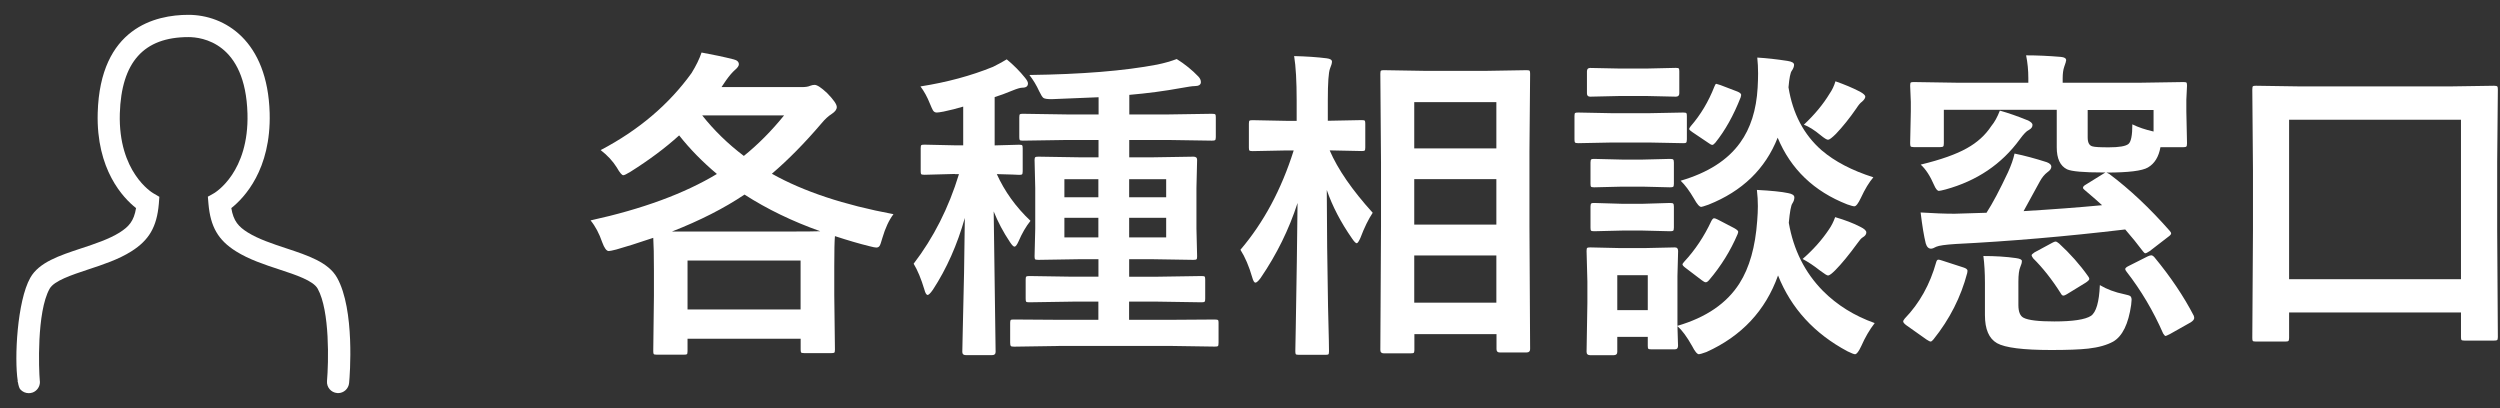
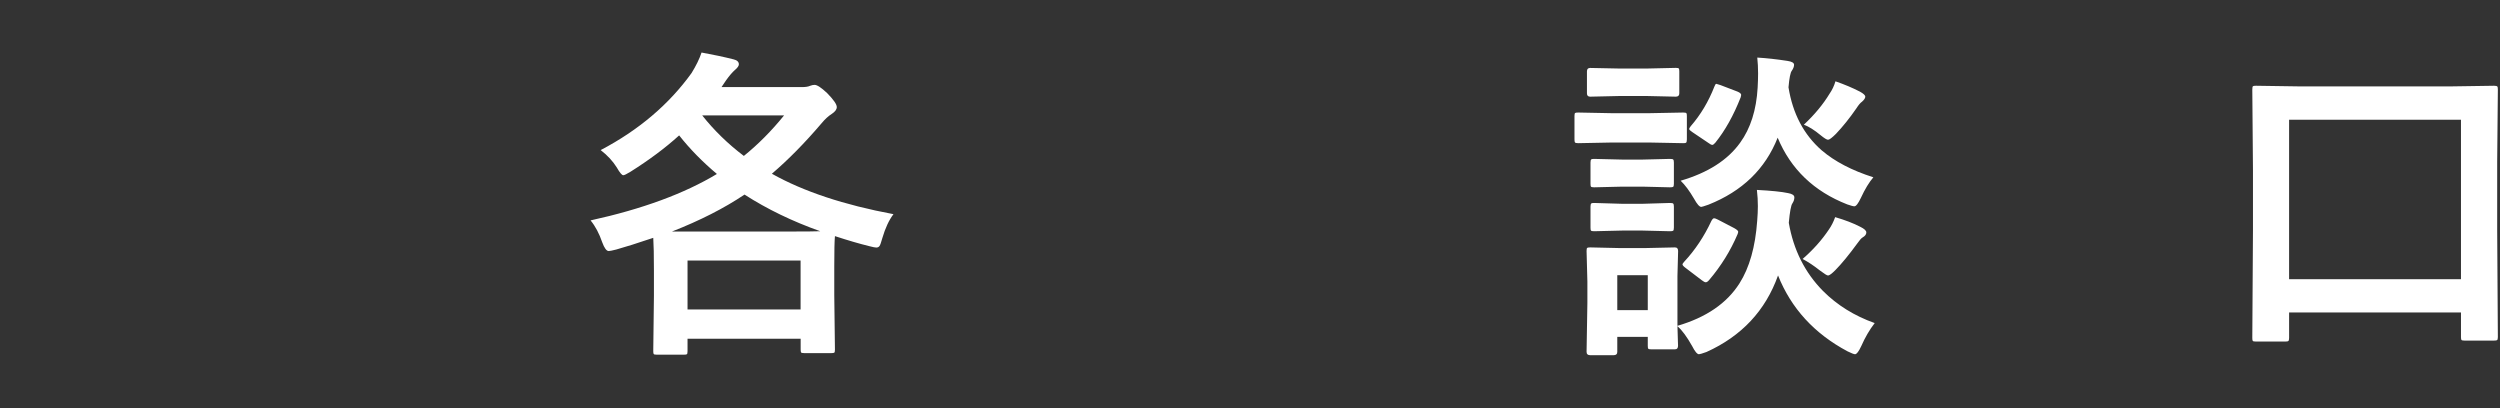
<svg xmlns="http://www.w3.org/2000/svg" version="1.1" id="レイヤー_1" x="0px" y="0px" width="337px" height="55px" viewBox="0 0 337 55" style="enable-background:new 0 0 337 55;" xml:space="preserve">
  <rect x="0" y="0" width="337" height="55" fill="#333333" stroke="none" />
  <style type="text/css">
	.st0{fill:#FFFFFF;}
</style>
  <g>
-     <path class="st0" d="M45.44,37.44c-1.17-2.09-3.93-3-6.86-3.97c-1.84-0.61-3.75-1.24-5.19-2.14c-1.22-0.77-1.92-1.51-2.21-3.28   c1.72-1.36,5.38-5.18,5.17-12.82C36.08,5.46,30.28,2,25.4,2c-4.43,0-11.91,1.72-12.23,13.23c-0.21,7.65,3.44,11.46,5.17,12.82   c-0.29,1.78-0.99,2.51-2.21,3.29c-1.44,0.9-3.34,1.53-5.19,2.14c-2.93,0.97-5.69,1.88-6.86,3.97C2.31,40.6,1.92,48.33,2.39,51.34   c-0.01,0.05-0.01,0.1-0.01,0.16h0.03c0.08,0.48,0.19,0.83,0.32,0.98C3.03,52.82,3.45,53,3.88,53c0.17,0,0.35-0.03,0.52-0.09   c0.59-0.22,0.98-0.79,0.98-1.41c0-0.08-0.01-0.16-0.02-0.24c-0.12-1.31-0.44-9.19,1.33-12.34c0.6-1.07,2.93-1.84,5.18-2.59   c2.01-0.66,4.1-1.35,5.84-2.45c2.39-1.51,3.43-3.3,3.7-6.4l0.07-0.95l-0.82-0.48c-0.19-0.11-4.73-2.86-4.51-10.73   C16.36,8.37,19.38,5,25.4,5c1.8,0,7.69,0.74,7.96,10.31c0.22,7.88-4.32,10.62-4.5,10.73l-0.84,0.47l0.08,0.96   c0.27,3.1,1.31,4.9,3.7,6.4c1.75,1.1,3.83,1.79,5.84,2.45c2.25,0.74,4.58,1.51,5.18,2.59c1.66,2.97,1.47,9.99,1.26,12.45   c-0.07,0.83,0.54,1.55,1.36,1.62c0.04,0,0.09,0.01,0.13,0.01c0.77,0,1.42-0.59,1.49-1.37C47.16,50.63,47.85,41.75,45.44,37.44z" />
    <g>
      <path class="st0" d="M120.44,28.87c-0.6,0.79-1.1,1.86-1.5,3.22c-0.16,0.57-0.28,0.93-0.38,1.07s-0.24,0.21-0.44,0.21    c-0.14,0-0.46-0.06-0.95-0.19c-1.3-0.32-2.85-0.77-4.62-1.35c-0.06,0.64-0.09,1.99-0.09,4.04v3.91l0.09,7.35    c0,0.23-0.03,0.37-0.09,0.41c-0.06,0.04-0.19,0.06-0.39,0.06h-3.65c-0.24,0-0.39-0.03-0.43-0.09s-0.06-0.19-0.06-0.39v-1.46H92.68    v1.68c0,0.23-0.03,0.37-0.09,0.41c-0.06,0.04-0.19,0.06-0.41,0.06h-3.65c-0.23,0-0.37-0.03-0.41-0.09    c-0.04-0.06-0.06-0.19-0.06-0.39l0.09-7.44v-3.4c0-2.08-0.03-3.55-0.09-4.43c-2.16,0.73-3.82,1.25-4.97,1.57    c-0.54,0.14-0.89,0.21-1.03,0.21c-0.3,0-0.59-0.39-0.88-1.18c-0.4-1.17-0.92-2.16-1.57-2.95c6.98-1.53,12.65-3.62,17.03-6.26    c-1.93-1.62-3.63-3.35-5.09-5.2c-1.86,1.69-4.05,3.32-6.56,4.9c-0.52,0.32-0.84,0.47-0.97,0.47c-0.19,0-0.48-0.35-0.88-1.05    c-0.53-0.85-1.25-1.63-2.17-2.34c5.13-2.69,9.21-6.16,12.25-10.38c0.62-1,1.07-1.93,1.35-2.77c1.58,0.29,3.02,0.59,4.32,0.92    c0.47,0.11,0.71,0.34,0.71,0.67c0,0.21-0.18,0.47-0.54,0.77c-0.34,0.3-0.74,0.76-1.18,1.38l-0.62,0.92h10.83    c0.5,0,0.87-0.06,1.1-0.17c0.23-0.09,0.44-0.13,0.62-0.13c0.34,0,0.9,0.37,1.68,1.1c0.87,0.89,1.31,1.52,1.31,1.89    c0,0.32-0.22,0.62-0.67,0.92c-0.47,0.3-0.92,0.71-1.35,1.23c-2.29,2.69-4.54,4.97-6.73,6.84    C108.3,25.81,113.76,27.62,120.44,28.87z M90.58,31.21h15.63c2.29,0,3.75-0.01,4.36-0.04c-3.75-1.33-7.16-2.98-10.21-4.94    C97.62,28.07,94.36,29.73,90.58,31.21z M92.68,35.12v6.6h15.24v-6.6H92.68z M105.69,15.56H94.66c1.59,2.01,3.46,3.83,5.61,5.46    C102.19,19.47,104,17.65,105.69,15.56z" />
-       <path class="st0" d="M128.73,23.45l-4.11,0.11c-0.24,0-0.39-0.03-0.45-0.09c-0.04-0.06-0.06-0.19-0.06-0.41v-3.07    c0-0.24,0.03-0.39,0.09-0.43c0.06-0.04,0.2-0.06,0.43-0.06l4.11,0.09h1.1v-5.22c-0.86,0.26-1.74,0.48-2.64,0.67    c-0.47,0.09-0.78,0.13-0.92,0.13c-0.23,0-0.4-0.1-0.52-0.3c-0.07-0.11-0.21-0.42-0.41-0.9c-0.34-0.87-0.77-1.65-1.27-2.32    c3.57-0.56,6.83-1.44,9.78-2.64c0.67-0.33,1.29-0.67,1.85-1.01c0.93,0.77,1.76,1.6,2.47,2.49c0.26,0.32,0.39,0.57,0.39,0.75    c0,0.39-0.25,0.58-0.75,0.58c-0.27,0-0.72,0.13-1.35,0.39c-0.9,0.37-1.7,0.67-2.39,0.88v6.51l3.31-0.09    c0.23,0,0.37,0.03,0.41,0.09s0.06,0.19,0.06,0.41v3.07c0,0.23-0.03,0.37-0.09,0.43c-0.06,0.04-0.19,0.06-0.39,0.06    c-0.01,0-0.32-0.01-0.9-0.04c-0.62-0.01-1.32-0.04-2.11-0.06c1.06,2.34,2.57,4.44,4.54,6.3c-0.62,0.77-1.15,1.7-1.61,2.77    c-0.21,0.47-0.39,0.71-0.54,0.71s-0.35-0.21-0.62-0.62c-0.89-1.33-1.62-2.71-2.19-4.13l0.26,18.94c0,0.29-0.16,0.43-0.47,0.43    h-3.55c-0.32,0-0.47-0.14-0.47-0.43c0-0.11,0.02-1.07,0.06-2.86c0.14-5.4,0.24-10.47,0.28-15.2c-1.02,3.61-2.45,6.84-4.3,9.67    c-0.33,0.47-0.57,0.71-0.71,0.71c-0.17,0-0.32-0.25-0.45-0.75c-0.43-1.43-0.91-2.59-1.44-3.46c2.68-3.5,4.72-7.52,6.11-12.08    H128.73z M142.69,46.64l-5.98,0.09c-0.26,0-0.41-0.03-0.45-0.09c-0.06-0.07-0.09-0.22-0.09-0.45V43.5c0-0.2,0.03-0.32,0.09-0.37    s0.21-0.06,0.45-0.06l5.98,0.04h5.37v-2.45h-3.46l-5.87,0.09c-0.23,0-0.37-0.03-0.41-0.09s-0.06-0.19-0.06-0.41v-2.54    c0-0.23,0.02-0.37,0.08-0.42c0.05-0.05,0.18-0.08,0.4-0.08l5.87,0.09h3.46v-2.36h-2.45l-5.63,0.09c-0.26,0-0.42-0.03-0.47-0.09    c-0.04-0.06-0.06-0.19-0.06-0.39l0.09-3.74v-5.46l-0.09-3.8c0-0.2,0.04-0.32,0.11-0.37c0.06-0.04,0.2-0.06,0.43-0.06l5.63,0.09    h2.45v-2.34h-4.21l-6,0.09c-0.23,0-0.37-0.03-0.41-0.09c-0.04-0.06-0.06-0.19-0.06-0.39v-2.67c0-0.23,0.03-0.37,0.09-0.41    s0.19-0.06,0.39-0.06l6,0.09h4.21v-2.32c-3.97,0.17-6.08,0.26-6.34,0.26c-0.59,0-0.95-0.06-1.1-0.17    c-0.13-0.09-0.32-0.38-0.56-0.88c-0.37-0.82-0.82-1.56-1.33-2.21c7.02-0.09,12.76-0.55,17.22-1.4c1.02-0.21,1.9-0.47,2.64-0.75    c1.12,0.7,2.09,1.49,2.92,2.36c0.23,0.24,0.34,0.49,0.34,0.75c0,0.36-0.29,0.54-0.88,0.54c-0.27,0-0.87,0.09-1.81,0.26    c-2.19,0.4-4.51,0.71-6.96,0.92v2.64h5.2l5.93-0.09c0.26,0,0.42,0.03,0.47,0.09c0.04,0.06,0.06,0.19,0.06,0.39v2.67    c0,0.23-0.04,0.37-0.11,0.41c-0.06,0.04-0.2,0.06-0.43,0.06l-5.93-0.09h-5.2v2.34h3.03l5.63-0.09c0.33,0,0.49,0.14,0.49,0.43    l-0.09,3.8v5.46l0.09,3.74c0,0.21-0.02,0.35-0.08,0.4c-0.05,0.05-0.19,0.08-0.42,0.08l-5.63-0.09h-3.03v2.36h3.91l5.87-0.09    c0.23,0,0.37,0.03,0.41,0.09c0.04,0.06,0.06,0.19,0.06,0.41v2.54c0,0.23-0.02,0.37-0.08,0.42c-0.05,0.05-0.18,0.08-0.4,0.08    l-5.87-0.09h-3.91v2.45h5.55l6-0.04c0.24,0,0.39,0.03,0.45,0.09c0.04,0.04,0.06,0.16,0.06,0.34v2.69c0,0.26-0.03,0.42-0.09,0.47    c-0.06,0.04-0.2,0.06-0.43,0.06l-6-0.09H142.69z M143.48,26.59h4.58v-2.43h-4.58V26.59z M143.48,32h4.58v-2.64h-4.58V32z     M157.2,24.16h-4.99v2.43h4.99V24.16z M157.2,32v-2.64h-4.99V32H157.2z" />
-       <path class="st0" d="M169.94,37.46c-0.32,0.43-0.55,0.64-0.71,0.64s-0.3-0.24-0.43-0.71c-0.43-1.49-0.96-2.73-1.59-3.72    c3.14-3.68,5.53-8.15,7.18-13.39h-1.01l-4.54,0.09c-0.23,0-0.37-0.03-0.43-0.09c-0.04-0.06-0.06-0.19-0.06-0.39v-3.22    c0-0.23,0.03-0.37,0.09-0.41s0.19-0.06,0.41-0.06l4.54,0.09h1.4v-2.73c0-2.59-0.11-4.59-0.34-6c1.66,0.04,3.12,0.14,4.39,0.3    c0.47,0.06,0.71,0.21,0.71,0.45c0,0.21-0.09,0.52-0.26,0.92c-0.2,0.5-0.3,1.93-0.3,4.28v2.77l4.58-0.09    c0.23,0,0.37,0.03,0.41,0.09s0.06,0.19,0.06,0.39v3.22c0,0.23-0.03,0.37-0.09,0.41s-0.19,0.06-0.39,0.06l-4.32-0.09    c1.09,2.54,3.02,5.34,5.8,8.41c-0.57,0.86-1.13,1.99-1.66,3.4c-0.21,0.47-0.38,0.71-0.49,0.71c-0.13,0-0.34-0.21-0.62-0.62    c-1.52-2.18-2.66-4.36-3.42-6.56c0.01,5,0.07,10.24,0.17,15.71c0.03,1.16,0.06,2.69,0.11,4.58c0.01,0.85,0.02,1.33,0.02,1.46    c0,0.23-0.03,0.37-0.09,0.41c-0.06,0.04-0.19,0.06-0.41,0.06h-3.55c-0.24,0-0.39-0.03-0.43-0.09c-0.04-0.06-0.06-0.19-0.06-0.39    c0-0.13,0.02-1.2,0.06-3.22c0.11-6.15,0.19-11.74,0.24-16.77C173.76,30.92,172.11,34.28,169.94,37.46z M190.11,47.63h-3.57    c-0.32,0-0.47-0.15-0.47-0.45l0.09-16.64v-8.68l-0.09-11.91c0-0.24,0.03-0.39,0.09-0.43s0.19-0.06,0.39-0.06l5.42,0.09h8.45    l5.37-0.09c0.23,0,0.37,0.03,0.41,0.09c0.04,0.06,0.06,0.19,0.06,0.41l-0.09,10.45v10.1l0.09,16.55c0,0.3-0.16,0.45-0.47,0.45    h-3.63c-0.29,0-0.43-0.15-0.43-0.45v-2.02h-11.07v2.15c0,0.21-0.04,0.34-0.11,0.39C190.48,47.61,190.34,47.63,190.11,47.63z     M190.64,13.77v6.23h11.07v-6.23H190.64z M190.64,30.28h11.07v-6.13h-11.07V30.28z M190.64,40.8h11.07v-6.36h-11.07V40.8z" />
      <path class="st0" d="M217.36,15.26h4.88l4.66-0.09c0.23,0,0.37,0.03,0.43,0.09c0.04,0.06,0.06,0.19,0.06,0.39v3.14    c0,0.24-0.04,0.39-0.11,0.45c-0.04,0.04-0.17,0.06-0.39,0.06l-4.66-0.09h-4.88l-4.62,0.09c-0.24,0-0.39-0.04-0.43-0.11    c-0.04-0.06-0.06-0.19-0.06-0.41v-3.14c0-0.23,0.03-0.37,0.09-0.41s0.19-0.06,0.41-0.06L217.36,15.26z M226.2,46.6    c0,0.33-0.14,0.49-0.43,0.49h-3.18c-0.23,0-0.37-0.03-0.41-0.09c-0.04-0.06-0.06-0.19-0.06-0.41v-1.18h-4.11v2.02    c0,0.3-0.16,0.45-0.49,0.45h-3.16c-0.33,0-0.49-0.15-0.49-0.45l0.11-6.64v-2.82l-0.11-4.13c0-0.24,0.03-0.39,0.09-0.43    c0.06-0.04,0.19-0.06,0.41-0.06l4,0.09h3.35l4.06-0.09c0.29,0,0.43,0.16,0.43,0.49l-0.09,3.37v6.71c3.87-1.13,6.66-3.04,8.36-5.72    c1.35-2.12,2.14-4.93,2.39-8.43c0.06-0.73,0.09-1.39,0.09-1.98c0-0.7-0.04-1.43-0.13-2.19c1.92,0.1,3.32,0.24,4.21,0.43    c0.56,0.1,0.84,0.29,0.84,0.58c0,0.27-0.09,0.54-0.26,0.8c-0.19,0.24-0.35,1.12-0.49,2.62c0.63,3.65,2.17,6.72,4.62,9.2    c1.91,1.91,4.23,3.35,6.96,4.32c-0.69,0.89-1.29,1.92-1.81,3.1c-0.34,0.73-0.62,1.1-0.84,1.1c-0.14,0-0.48-0.13-1.01-0.39    c-4.47-2.38-7.6-5.79-9.37-10.23c-1.69,4.74-4.91,8.18-9.65,10.32c-0.56,0.2-0.9,0.3-1.01,0.3c-0.24,0-0.55-0.37-0.92-1.1    c-0.7-1.25-1.36-2.14-1.98-2.69c0.01,0.77,0.04,1.45,0.06,2.04C226.19,46.39,226.2,46.59,226.2,46.6z M218.37,9.24h3.57l3.96-0.09    c0.23,0,0.37,0.03,0.41,0.09c0.04,0.06,0.06,0.19,0.06,0.39v2.95c0,0.3-0.16,0.45-0.47,0.45l-3.96-0.09h-3.57l-4.02,0.09    c-0.29,0-0.43-0.15-0.43-0.45V9.63c0-0.32,0.14-0.47,0.43-0.47L218.37,9.24z M218.63,21.51h2.82l3.65-0.09    c0.26,0,0.41,0.03,0.45,0.09c0.06,0.06,0.09,0.19,0.09,0.41v2.86c0,0.23-0.04,0.37-0.11,0.41c-0.06,0.04-0.2,0.06-0.43,0.06    l-3.65-0.09h-2.82l-3.74,0.09c-0.23,0-0.37-0.03-0.43-0.09c-0.04-0.06-0.06-0.19-0.06-0.39v-2.86c0-0.24,0.04-0.39,0.11-0.43    c0.04-0.04,0.17-0.06,0.39-0.06L218.63,21.51z M218.63,27.47h2.82l3.65-0.11c0.26,0,0.41,0.03,0.45,0.09    c0.06,0.06,0.09,0.19,0.09,0.41v2.82c0,0.24-0.04,0.39-0.11,0.43c-0.06,0.04-0.2,0.06-0.43,0.06l-3.65-0.09h-2.82l-3.74,0.09    c-0.23,0-0.37-0.03-0.43-0.09c-0.04-0.06-0.06-0.19-0.06-0.41v-2.82c0-0.23,0.04-0.37,0.11-0.43c0.04-0.04,0.17-0.06,0.39-0.06    L218.63,27.47z M222.12,37.1h-4.11v4.71h4.11V37.1z M252.53,23.9c-0.57,0.66-1.13,1.58-1.68,2.77c-0.36,0.76-0.65,1.14-0.88,1.14    c-0.16,0-0.48-0.09-0.97-0.26c-4.47-1.75-7.6-4.74-9.37-8.99c-1.66,4.21-4.77,7.22-9.33,9.03c-0.57,0.2-0.9,0.3-0.97,0.3    c-0.24,0-0.57-0.37-0.97-1.1c-0.62-1.06-1.22-1.87-1.81-2.43c3.67-1.07,6.34-2.78,8.02-5.12c1.4-1.93,2.19-4.41,2.36-7.42    c0.04-0.72,0.06-1.36,0.06-1.93c0-0.76-0.04-1.47-0.11-2.13c1.22,0.07,2.58,0.22,4.08,0.45c0.59,0.09,0.88,0.26,0.88,0.52    c0,0.24-0.1,0.51-0.3,0.8c-0.19,0.23-0.34,0.97-0.45,2.24c0.57,3.55,2.06,6.38,4.47,8.49C247.31,21.76,249.62,22.97,252.53,23.9z     M230.69,29.79c0.13-0.24,0.25-0.37,0.37-0.37c0.1,0,0.27,0.06,0.52,0.19l2.19,1.14c0.36,0.2,0.54,0.37,0.54,0.49    c0,0.07-0.03,0.19-0.09,0.34c-0.95,2.22-2.22,4.28-3.83,6.17c-0.17,0.2-0.32,0.3-0.45,0.3s-0.3-0.09-0.52-0.26l-2.21-1.68    c-0.27-0.2-0.41-0.36-0.41-0.47c0-0.07,0.08-0.19,0.24-0.37C228.51,33.69,229.73,31.85,230.69,29.79z M231.1,11.67    c0.09-0.24,0.17-0.37,0.26-0.37c0.04,0,0.23,0.06,0.56,0.17l2.3,0.88c0.33,0.14,0.49,0.29,0.49,0.45c0,0.06-0.02,0.16-0.06,0.3    c-0.96,2.45-2.1,4.49-3.42,6.13c-0.17,0.2-0.31,0.3-0.41,0.3c-0.13,0-0.3-0.09-0.52-0.26l-2.17-1.46    c-0.29-0.19-0.43-0.33-0.43-0.43c0-0.07,0.07-0.19,0.21-0.37C229.25,15.47,230.31,13.69,231.1,11.67z M242.99,34.91    c1.4-1.22,2.59-2.54,3.55-3.98c0.33-0.47,0.61-1.02,0.84-1.66c1.33,0.39,2.46,0.82,3.4,1.31c0.53,0.26,0.8,0.51,0.8,0.75    c0,0.26-0.16,0.48-0.49,0.67c-0.19,0.11-0.43,0.39-0.73,0.82c-1.12,1.53-2.11,2.74-2.97,3.61c-0.47,0.47-0.8,0.71-0.97,0.71    c-0.14,0-0.52-0.24-1.14-0.71C244.51,35.82,243.75,35.31,242.99,34.91z M243.16,16.81c1.45-1.36,2.6-2.75,3.46-4.17    c0.36-0.52,0.62-1.07,0.8-1.68c1.2,0.42,2.31,0.88,3.31,1.4c0.47,0.26,0.71,0.48,0.71,0.67s-0.14,0.41-0.43,0.67    c-0.24,0.17-0.49,0.47-0.75,0.88c-0.93,1.35-1.86,2.5-2.77,3.46c-0.53,0.53-0.89,0.8-1.07,0.8c-0.17,0-0.51-0.21-1.01-0.62    C244.58,17.53,243.83,17.06,243.16,16.81z" />
-       <path class="st0" d="M261,35.34c0.06-0.23,0.16-0.34,0.3-0.34c0.09,0,0.26,0.04,0.52,0.13l2.84,0.92    c0.37,0.11,0.56,0.27,0.56,0.45c0,0.06-0.01,0.16-0.04,0.3c-0.85,3.24-2.36,6.22-4.54,8.94c-0.16,0.2-0.29,0.3-0.39,0.3    c-0.1,0-0.28-0.09-0.54-0.26l-2.77-1.96c-0.26-0.2-0.39-0.37-0.39-0.49c0-0.09,0.07-0.21,0.21-0.39    C258.75,40.88,260.16,38.35,261,35.34z M284.33,23.45c2.75,2.06,5.47,4.62,8.15,7.67c0.13,0.14,0.19,0.26,0.19,0.34    c0,0.13-0.14,0.29-0.43,0.49l-2.45,1.89c-0.3,0.2-0.5,0.3-0.6,0.3c-0.09,0-0.19-0.09-0.32-0.26c-0.72-0.96-1.51-1.94-2.39-2.95    c-8.01,0.95-15.64,1.6-22.87,1.96c-1.38,0.09-2.24,0.21-2.6,0.37c-0.3,0.17-0.54,0.26-0.71,0.26c-0.33,0-0.57-0.24-0.71-0.71    c-0.24-0.96-0.47-2.35-0.69-4.17c1.72,0.11,3.25,0.17,4.58,0.17l4.3-0.13c0.82-1.26,1.78-3.08,2.9-5.46    c0.43-0.95,0.72-1.78,0.88-2.52c1.33,0.27,2.78,0.66,4.34,1.16c0.42,0.16,0.62,0.36,0.62,0.6c0,0.26-0.17,0.51-0.52,0.75    c-0.4,0.3-0.74,0.72-1.03,1.25c-1.42,2.61-2.15,3.94-2.19,4c3.81-0.23,7.34-0.49,10.58-0.8c-0.46-0.43-1.25-1.12-2.36-2.06    c-0.14-0.1-0.21-0.2-0.21-0.3c0-0.13,0.12-0.27,0.37-0.41l2.26-1.4l0.39-0.24h-0.3c-2.64,0-4.26-0.14-4.88-0.43    c-0.92-0.46-1.38-1.44-1.38-2.95v-5.07h-15.22v4.49c0,0.26-0.03,0.41-0.09,0.45c-0.06,0.06-0.19,0.09-0.41,0.09h-3.55    c-0.24,0-0.39-0.04-0.43-0.11c-0.04-0.06-0.06-0.2-0.06-0.43l0.09-4.28v-1.27l-0.09-2.19c0-0.24,0.03-0.39,0.09-0.43    c0.06-0.04,0.19-0.06,0.41-0.06l5.76,0.09h9.67v-0.62c0-1.06-0.1-2.09-0.3-3.07c1.48,0,3.04,0.07,4.69,0.21    c0.47,0.04,0.71,0.19,0.71,0.45c0,0.11-0.09,0.41-0.26,0.88c-0.14,0.39-0.21,0.91-0.21,1.57v0.58h10.51l5.78-0.09    c0.23,0,0.37,0.03,0.41,0.09s0.06,0.19,0.06,0.41l-0.09,1.87v1.59l0.09,4.28c0,0.26-0.03,0.41-0.09,0.45    c-0.06,0.06-0.19,0.09-0.39,0.09h-3.1c-0.23,1.3-0.79,2.21-1.68,2.73c-0.77,0.46-2.64,0.69-5.59,0.69L284.33,23.45z M269.58,14.91    c1.16,0.33,2.38,0.75,3.65,1.27c0.5,0.2,0.75,0.42,0.75,0.67c0,0.27-0.16,0.49-0.49,0.67c-0.3,0.13-0.71,0.55-1.23,1.27    c-2.44,3.34-5.77,5.59-10,6.75c-0.49,0.13-0.79,0.19-0.9,0.19c-0.2,0-0.42-0.26-0.64-0.77c-0.53-1.23-1.13-2.16-1.81-2.77    c2.72-0.66,4.8-1.4,6.23-2.21c1.39-0.77,2.49-1.77,3.29-2.99C268.87,16.46,269.25,15.77,269.58,14.91z M283.06,38.43    c0.93,0.56,2.03,0.97,3.29,1.23c0.43,0.09,0.7,0.17,0.82,0.26c0.11,0.1,0.17,0.27,0.17,0.49c0,0.1-0.02,0.33-0.06,0.69    c-0.37,2.57-1.17,4.21-2.41,4.94c-0.85,0.47-1.97,0.79-3.37,0.95c-1.15,0.13-2.81,0.19-4.99,0.19c-3.8,0-6.23-0.31-7.31-0.92    c-1.09-0.62-1.63-1.88-1.63-3.78v-4.32c0-1.38-0.07-2.59-0.21-3.65c1.6,0,3.07,0.09,4.39,0.28c0.53,0.07,0.8,0.2,0.8,0.39    c0,0.23-0.07,0.49-0.21,0.8c-0.17,0.39-0.26,1.05-0.26,1.98v3.16c0,0.92,0.24,1.49,0.71,1.72c0.64,0.33,2.02,0.49,4.13,0.49    c2.51,0,4.16-0.25,4.94-0.75C282.56,42.1,282.97,40.72,283.06,38.43z M277.56,32.82c1.5,1.38,2.81,2.85,3.91,4.41    c0.11,0.14,0.17,0.27,0.17,0.37c0,0.13-0.19,0.32-0.58,0.56l-2.45,1.5c-0.21,0.13-0.37,0.19-0.47,0.19    c-0.13,0-0.25-0.11-0.37-0.34c-1.17-1.85-2.41-3.41-3.7-4.69c-0.14-0.2-0.21-0.34-0.21-0.41c0-0.09,0.13-0.21,0.39-0.39l2.39-1.29    c0.2-0.11,0.35-0.17,0.45-0.17C277.2,32.56,277.35,32.65,277.56,32.82z M287.44,16.76c0.8,0.4,1.76,0.72,2.86,0.97v-2.9h-8.88v3.7    c0,0.69,0.21,1.09,0.64,1.2c0.27,0.09,1.01,0.13,2.21,0.13c1.39,0,2.27-0.15,2.64-0.45C287.27,19.12,287.44,18.24,287.44,16.76z     M290.41,34.67c2.19,2.65,3.96,5.28,5.31,7.89c0.04,0.13,0.06,0.23,0.06,0.3c0,0.19-0.15,0.38-0.45,0.58l-2.82,1.59    c-0.34,0.17-0.54,0.26-0.58,0.26c-0.09,0-0.2-0.11-0.34-0.34c-1.33-3.04-2.98-5.82-4.94-8.34c-0.11-0.14-0.17-0.26-0.17-0.34    c0-0.13,0.16-0.27,0.49-0.43l2.56-1.29c0.2-0.09,0.35-0.13,0.45-0.13C290.11,34.41,290.25,34.5,290.41,34.67z" />
      <path class="st0" d="M308.04,46.04h-3.96c-0.23,0-0.37-0.03-0.41-0.09s-0.06-0.19-0.06-0.39l0.09-14.49v-8.15l-0.09-10.83    c0-0.26,0.03-0.42,0.09-0.47c0.06-0.04,0.19-0.06,0.41-0.06l6.06,0.09h19.99l6.04-0.09c0.24,0,0.39,0.04,0.45,0.11    c0.04,0.06,0.06,0.2,0.06,0.43l-0.09,9.67v9.31l0.09,14.36c0,0.23-0.04,0.37-0.11,0.41c-0.06,0.04-0.19,0.06-0.41,0.06h-3.98    c-0.23,0-0.37-0.03-0.41-0.09c-0.04-0.06-0.06-0.19-0.06-0.39v-3.31h-23.17v3.44c0,0.23-0.04,0.37-0.11,0.41    C308.41,46.02,308.27,46.04,308.04,46.04z M308.57,16.14v21.5h23.17v-21.5H308.57z" />
    </g>
  </g>
</svg>